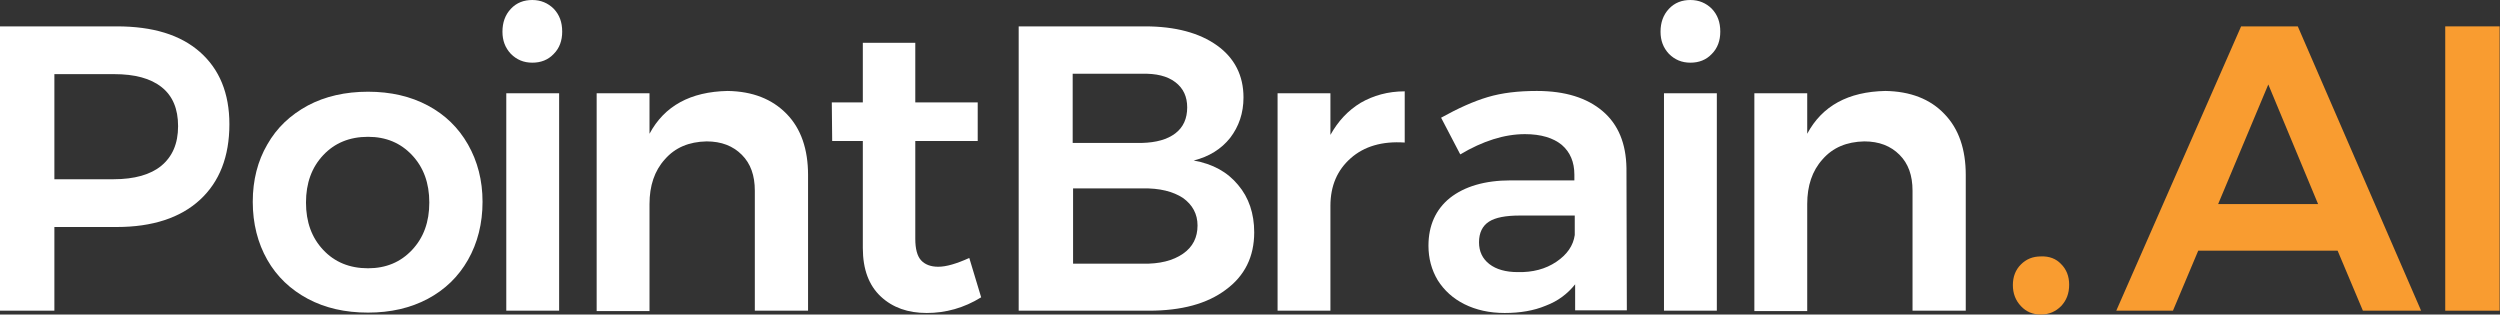
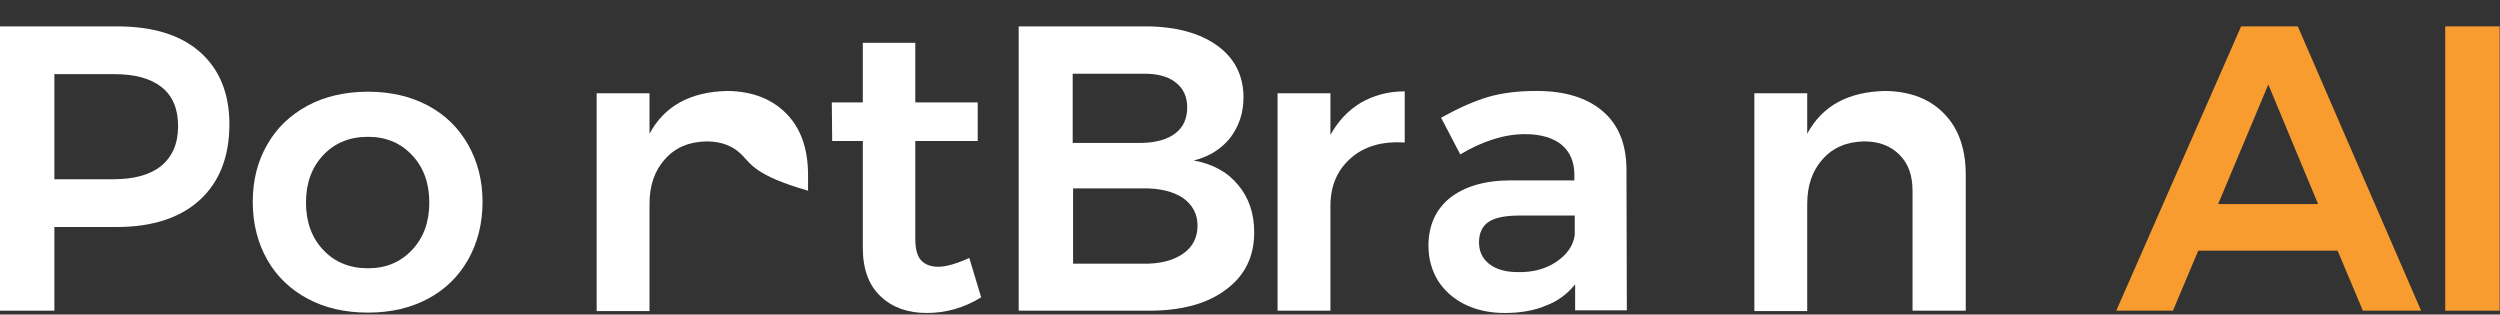
<svg xmlns="http://www.w3.org/2000/svg" width="310" height="39" viewBox="0 0 310 39" fill="none">
  <rect x="0" y="0" width="310" height="39" fill="#333333" stroke="none" />
  <g clip-path="url(#clip0_928_23652)">
    <path d="M24.789 6.445C27.21 8.577 28.445 11.563 28.445 15.401C28.445 19.429 27.21 22.556 24.789 24.784C22.367 27.011 18.9 28.148 14.484 28.148H6.743V38.526H0V3.27H14.484C18.948 3.27 22.367 4.312 24.789 6.445ZM19.992 20.566C21.369 19.429 22.082 17.818 22.082 15.638C22.082 13.505 21.417 11.894 20.04 10.804C18.663 9.714 16.716 9.193 14.151 9.193H6.743V22.225H14.104C16.668 22.225 18.663 21.656 19.992 20.566Z" fill="white" />
    <path d="M53.044 13.079C55.181 14.216 56.843 15.828 58.03 17.913C59.217 19.998 59.835 22.367 59.835 25.021C59.835 27.722 59.217 30.139 58.03 32.224C56.843 34.309 55.181 35.92 53.044 37.057C50.907 38.194 48.438 38.763 45.636 38.763C42.786 38.763 40.317 38.194 38.18 37.057C36.043 35.92 34.334 34.309 33.147 32.224C31.959 30.139 31.342 27.722 31.342 25.021C31.342 22.32 31.959 19.95 33.147 17.913C34.334 15.828 35.996 14.264 38.18 13.079C40.317 11.942 42.834 11.373 45.636 11.373C48.438 11.373 50.907 11.942 53.044 13.079ZM40.08 19.239C38.655 20.756 37.943 22.699 37.943 25.116C37.943 27.532 38.655 29.475 40.08 30.991C41.504 32.508 43.356 33.266 45.636 33.266C47.868 33.266 49.672 32.508 51.097 30.991C52.522 29.475 53.234 27.532 53.234 25.116C53.234 22.699 52.522 20.756 51.097 19.239C49.672 17.723 47.868 16.965 45.636 16.965C43.356 16.965 41.504 17.723 40.08 19.239Z" fill="white" />
-     <path d="M68.667 1.09C69.38 1.848 69.712 2.748 69.712 3.933C69.712 5.023 69.38 5.971 68.667 6.682C67.955 7.44 67.053 7.772 66.008 7.772C64.916 7.772 64.061 7.392 63.349 6.682C62.636 5.923 62.304 5.023 62.304 3.933C62.304 2.796 62.636 1.848 63.349 1.09C64.061 0.332 64.963 0 66.008 0C67.053 0 67.955 0.379 68.667 1.09ZM62.779 11.563H69.332V38.526H62.779V11.563Z" fill="white" />
-     <path d="M97.54 14.121C99.344 15.97 100.199 18.529 100.199 21.703V38.526H93.598V23.646C93.598 21.751 93.076 20.282 91.984 19.192C90.891 18.102 89.467 17.533 87.615 17.533C85.43 17.581 83.721 18.292 82.439 19.761C81.156 21.182 80.539 23.03 80.539 25.305V38.574H73.986V11.562H80.539V16.586C82.391 13.126 85.62 11.373 90.227 11.278C93.313 11.326 95.735 12.273 97.54 14.121Z" fill="white" />
+     <path d="M97.54 14.121C99.344 15.97 100.199 18.529 100.199 21.703V38.526V23.646C93.598 21.751 93.076 20.282 91.984 19.192C90.891 18.102 89.467 17.533 87.615 17.533C85.43 17.581 83.721 18.292 82.439 19.761C81.156 21.182 80.539 23.03 80.539 25.305V38.574H73.986V11.562H80.539V16.586C82.391 13.126 85.62 11.373 90.227 11.278C93.313 11.326 95.735 12.273 97.54 14.121Z" fill="white" />
    <path d="M121.664 36.867C119.527 38.194 117.247 38.81 114.92 38.81C112.593 38.81 110.694 38.147 109.222 36.773C107.75 35.398 106.99 33.408 106.99 30.755V17.486H103.191L103.143 12.7H106.99V5.307H113.496V12.7H121.236V17.486H113.496V29.617C113.496 30.849 113.733 31.75 114.208 32.271C114.683 32.792 115.395 33.077 116.345 33.077C117.342 33.077 118.624 32.697 120.191 31.987L121.664 36.867Z" fill="white" />
    <path d="M150.916 5.639C153.1 7.203 154.193 9.383 154.193 12.084C154.193 14.027 153.623 15.685 152.531 17.107C151.438 18.481 149.919 19.429 148.019 19.903C150.394 20.329 152.198 21.325 153.528 22.936C154.858 24.499 155.522 26.49 155.522 28.812C155.522 31.845 154.335 34.214 152.008 35.92C149.681 37.673 146.5 38.526 142.463 38.526H126.317V3.27H141.988C145.74 3.27 148.732 4.075 150.916 5.639ZM145.74 16.538C146.737 15.78 147.212 14.69 147.212 13.316C147.212 11.989 146.737 10.947 145.74 10.188C144.743 9.43 143.365 9.098 141.608 9.146H133.013V17.723H141.608C143.365 17.676 144.743 17.297 145.74 16.538ZM146.69 31.465C147.924 30.612 148.494 29.428 148.494 27.959C148.494 26.537 147.877 25.4 146.69 24.547C145.455 23.741 143.793 23.315 141.656 23.362H133.061V32.697H141.656C143.793 32.745 145.455 32.318 146.69 31.465Z" fill="white" />
    <path d="M168.724 12.747C170.291 11.847 172.096 11.326 174.185 11.326V17.676C171.383 17.486 169.151 18.149 167.489 19.619C165.827 21.087 164.972 23.03 164.972 25.542V38.526H158.419V11.563H164.972V16.728C165.922 15.022 167.157 13.695 168.724 12.747Z" fill="white" />
    <path d="M195.317 38.526V35.256C194.367 36.441 193.18 37.341 191.661 37.91C190.189 38.526 188.479 38.81 186.579 38.81C184.68 38.81 183.018 38.431 181.593 37.721C180.169 37.01 179.076 36.014 178.269 34.735C177.509 33.456 177.129 32.034 177.129 30.47C177.129 27.959 178.032 25.968 179.789 24.547C181.593 23.125 184.11 22.367 187.339 22.367H195.222V21.656C195.222 20.092 194.7 18.86 193.655 17.96C192.61 17.107 191.091 16.633 189.096 16.633C186.532 16.633 183.873 17.486 181.071 19.145L178.696 14.595C180.833 13.411 182.733 12.558 184.49 12.036C186.247 11.515 188.242 11.278 190.568 11.278C194.083 11.278 196.789 12.131 198.736 13.79C200.683 15.448 201.633 17.818 201.681 20.851L201.728 38.479H195.317V38.526ZM192.99 32.461C194.32 31.56 195.08 30.47 195.27 29.143V26.727H188.479C186.722 26.727 185.44 26.963 184.632 27.485C183.825 28.006 183.398 28.859 183.398 30.044C183.398 31.181 183.825 32.081 184.68 32.745C185.535 33.408 186.722 33.74 188.194 33.74C190.046 33.787 191.661 33.361 192.99 32.461Z" fill="white" />
-     <path d="M212.27 1.09C212.982 1.848 213.315 2.748 213.315 3.933C213.315 5.023 212.982 5.971 212.27 6.682C211.558 7.44 210.656 7.772 209.611 7.772C208.519 7.772 207.664 7.392 206.951 6.682C206.239 5.923 205.907 5.023 205.907 3.933C205.907 2.796 206.239 1.848 206.951 1.09C207.664 0.332 208.566 0 209.611 0C210.656 0 211.558 0.379 212.27 1.09ZM206.334 11.563H212.887V38.526H206.334V11.563Z" fill="white" />
    <path d="M241.095 14.121C242.9 15.97 243.754 18.529 243.754 21.703V38.526H237.154V23.646C237.154 21.751 236.631 20.282 235.539 19.192C234.447 18.102 233.022 17.533 231.17 17.533C228.986 17.581 227.276 18.292 225.994 19.761C224.712 21.182 224.095 23.03 224.095 25.305V38.574H217.541V11.562H224.095V16.586C225.947 13.126 229.176 11.373 233.782 11.278C236.869 11.326 239.338 12.273 241.095 14.121Z" fill="white" />
-     <path d="M255.579 32.745C256.244 33.408 256.576 34.261 256.576 35.304C256.576 36.394 256.244 37.247 255.579 37.957C254.914 38.621 254.107 39 253.062 39C252.065 39 251.258 38.668 250.593 37.957C249.928 37.247 249.596 36.394 249.596 35.351C249.596 34.309 249.928 33.456 250.593 32.792C251.258 32.129 252.065 31.797 253.062 31.797C254.107 31.75 254.962 32.081 255.579 32.745Z" fill="#F99C30" />
    <path d="M292.999 38.526L289.865 31.086H272.58L269.445 38.526H262.417L277.898 3.27H284.926L300.217 38.526H292.999ZM275.049 25.305H287.443L281.27 10.473L275.049 25.305Z" fill="#F99C30" />
    <path d="M303.209 3.27H309.953V38.526H303.209V3.27Z" fill="#F99C30" />
  </g>
  <defs>
    <clipPath id="clip0_928_23652">
      <rect width="310" height="39" fill="white" />
    </clipPath>
  </defs>
</svg>